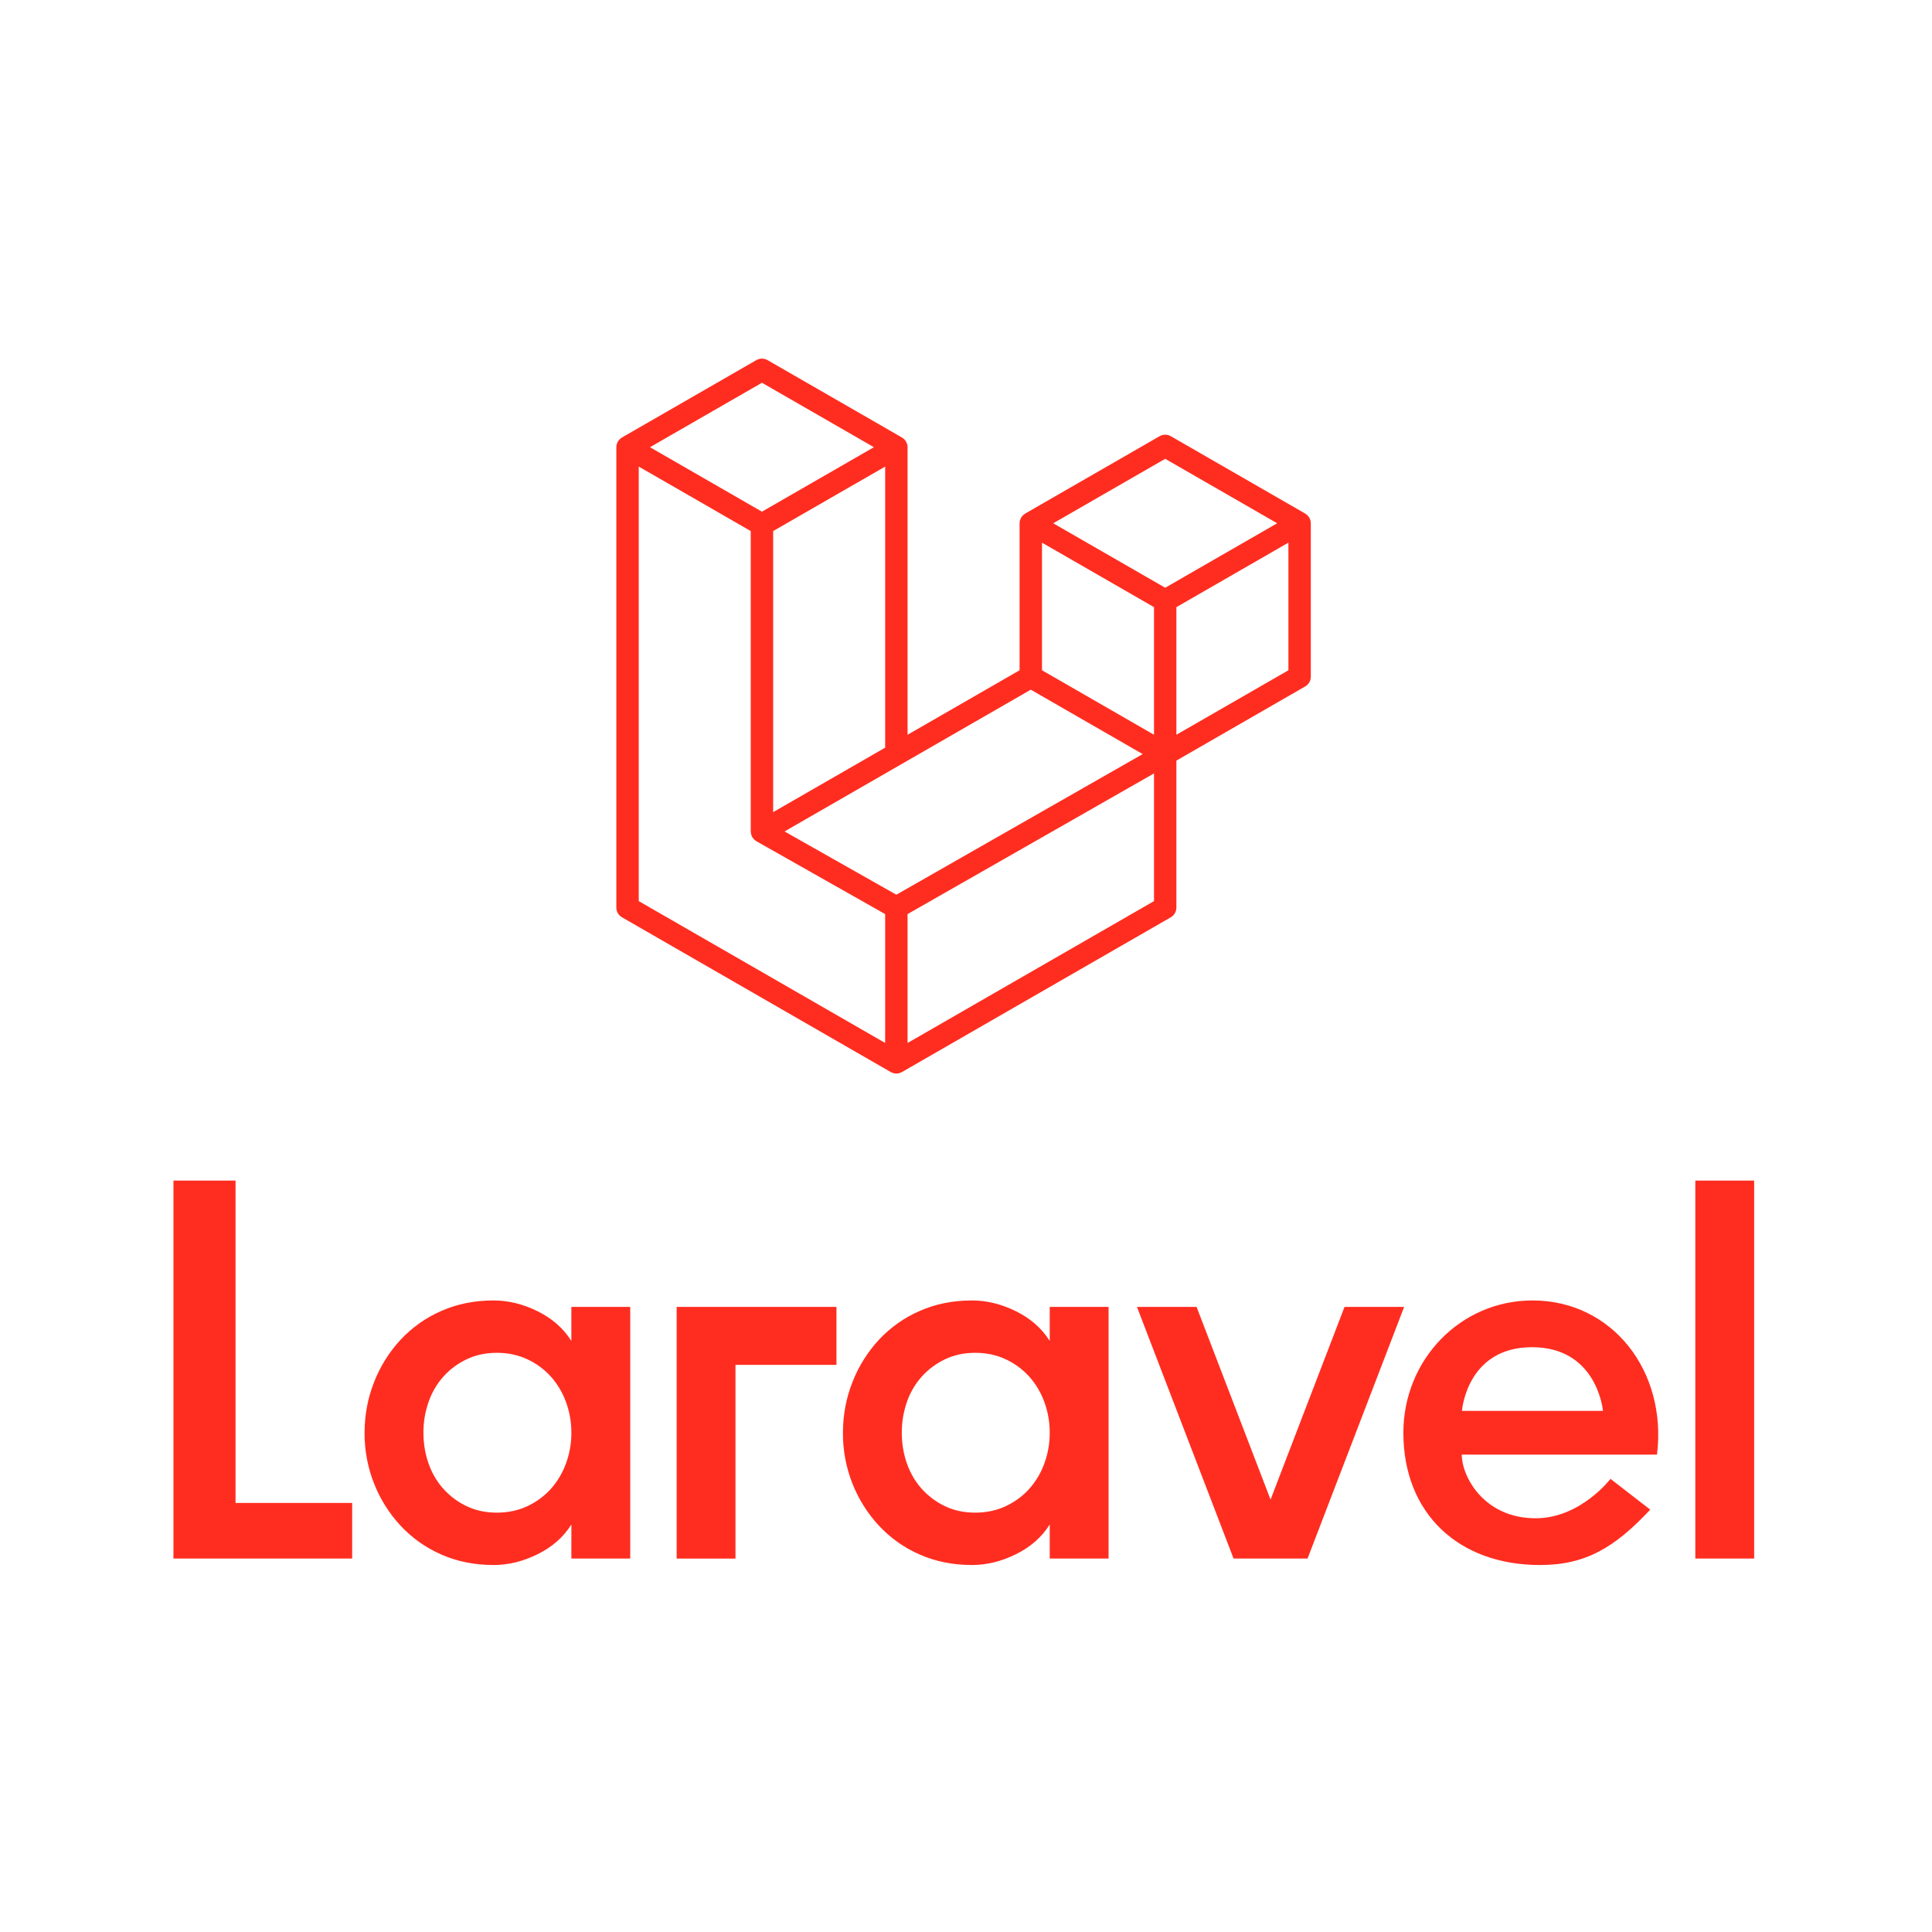
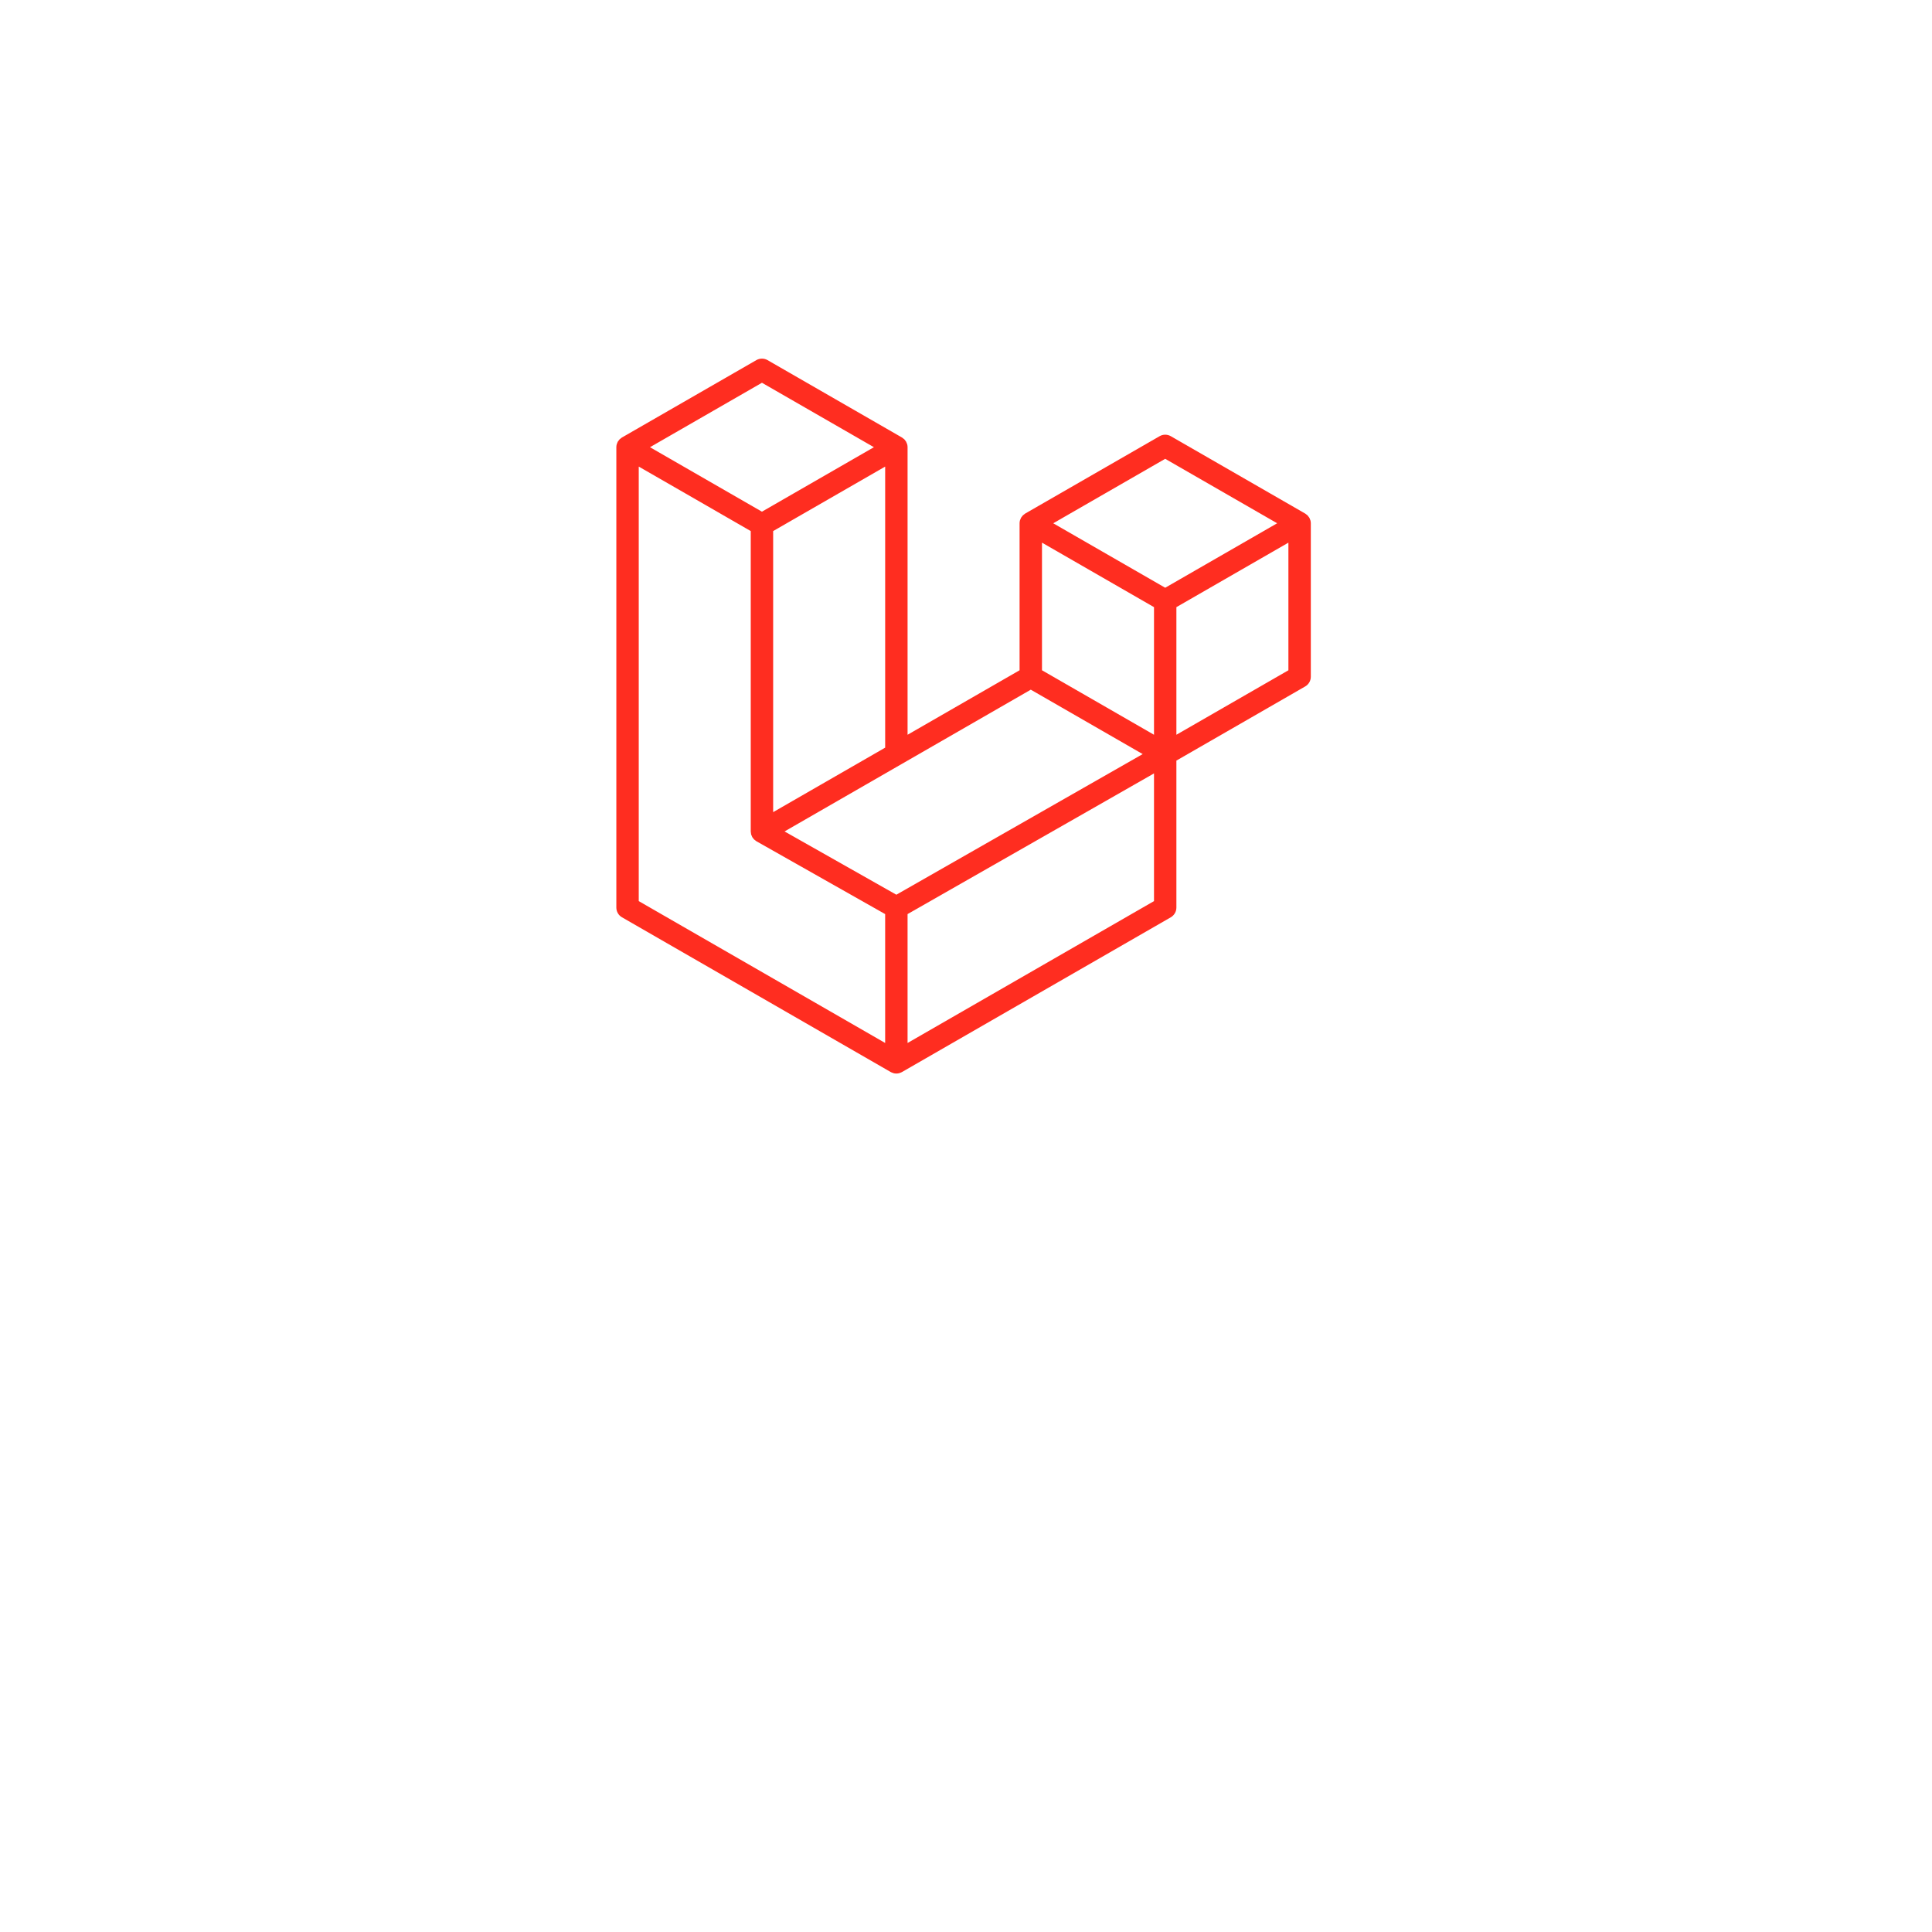
<svg xmlns="http://www.w3.org/2000/svg" width="236" height="236" viewBox="0 0 236 236" fill="none">
  <g clip-path="url(#clip0_3774_4656)">
    <path fill-rule="evenodd" clip-rule="evenodd" d="M160.072 63.564C160.104 63.68 160.12 63.8 160.12 63.921V82.666C160.12 82.906 160.057 83.143 159.936 83.351C159.815 83.559 159.642 83.732 159.433 83.852L143.7 92.91V110.864C143.7 111.353 143.44 111.804 143.017 112.05L110.175 130.956C110.1 130.998 110.018 131.026 109.936 131.055C109.905 131.065 109.876 131.084 109.843 131.092C109.614 131.153 109.373 131.153 109.143 131.092C109.105 131.082 109.071 131.062 109.035 131.048C108.96 131.021 108.882 130.997 108.81 130.956L75.975 112.05C75.766 111.93 75.593 111.757 75.472 111.549C75.352 111.341 75.288 111.105 75.288 110.864V54.628C75.288 54.505 75.305 54.386 75.336 54.27C75.346 54.23 75.37 54.194 75.384 54.155C75.409 54.083 75.433 54.01 75.471 53.943C75.496 53.899 75.534 53.863 75.565 53.822C75.604 53.767 75.64 53.711 75.686 53.663C75.725 53.624 75.777 53.595 75.821 53.56C75.871 53.52 75.915 53.475 75.972 53.443L92.391 43.99C92.599 43.87 92.835 43.807 93.075 43.807C93.315 43.807 93.55 43.87 93.758 43.99L110.177 53.443H110.18C110.235 53.477 110.281 53.52 110.33 53.559C110.375 53.593 110.424 53.624 110.464 53.661C110.511 53.711 110.546 53.767 110.587 53.822C110.616 53.863 110.655 53.899 110.679 53.943C110.718 54.012 110.74 54.083 110.768 54.155C110.781 54.194 110.805 54.23 110.816 54.271C110.847 54.388 110.863 54.508 110.863 54.628V89.753L124.545 81.875V63.919C124.545 63.799 124.562 63.678 124.593 63.564C124.605 63.523 124.627 63.487 124.64 63.447C124.668 63.376 124.692 63.302 124.729 63.236C124.755 63.191 124.793 63.155 124.822 63.114C124.863 63.06 124.897 63.003 124.945 62.955C124.984 62.916 125.033 62.887 125.078 62.853C125.129 62.812 125.174 62.767 125.228 62.735L141.65 53.282C141.858 53.162 142.093 53.099 142.333 53.099C142.573 53.099 142.809 53.162 143.017 53.282L159.435 62.735C159.493 62.769 159.538 62.812 159.589 62.851C159.632 62.885 159.681 62.916 159.72 62.954C159.768 63.003 159.802 63.06 159.843 63.114C159.874 63.155 159.912 63.191 159.936 63.236C159.975 63.302 159.997 63.376 160.024 63.447C160.04 63.487 160.062 63.523 160.072 63.564ZM157.383 81.875V66.287L151.638 69.594L143.7 74.165V89.753L157.385 81.875H157.383ZM140.965 110.073V94.475L133.157 98.934L110.862 111.659V127.404L140.965 110.073ZM78.025 56.995V110.073L108.125 127.402V111.66L92.4 102.761L92.395 102.757L92.388 102.754C92.335 102.723 92.291 102.679 92.241 102.641C92.198 102.607 92.149 102.58 92.111 102.542L92.108 102.537C92.064 102.494 92.033 102.441 91.995 102.394C91.961 102.347 91.92 102.308 91.893 102.26L91.891 102.255C91.86 102.204 91.841 102.142 91.819 102.084C91.797 102.033 91.768 101.985 91.754 101.931C91.737 101.866 91.734 101.796 91.727 101.729C91.72 101.678 91.706 101.626 91.706 101.575V101.572V64.872L83.771 60.3L78.025 56.995ZM93.077 46.754L79.397 54.628L93.073 62.503L106.751 54.627L93.073 46.754H93.077ZM100.191 95.896L108.126 91.328V56.995L102.381 60.302L94.443 64.872V99.206L100.191 95.896ZM142.333 56.046L128.655 63.921L142.333 71.795L156.01 63.919L142.333 56.046ZM140.965 74.165L133.027 69.594L127.282 66.287V81.875L135.218 86.443L140.965 89.753V74.165ZM109.492 109.292L129.554 97.839L139.583 92.115L125.915 84.246L110.178 93.306L95.836 101.563L109.492 109.292Z" fill="#FF2D20" />
  </g>
-   <path fill-rule="evenodd" clip-rule="evenodd" d="M28.773 144.213V183.587H43.018V190.38H21.188V144.213H28.773ZM69.793 163.801V159.646H76.983V190.381H69.795V186.225C68.826 187.764 67.454 188.973 65.672 189.852C63.892 190.731 62.1 191.171 60.298 191.171C57.966 191.171 55.833 190.743 53.9 189.886C52.014 189.064 50.319 187.862 48.919 186.356C47.532 184.858 46.437 183.114 45.69 181.214C44.912 179.239 44.519 177.134 44.534 175.012C44.534 172.859 44.918 170.802 45.689 168.844C46.431 166.931 47.527 165.175 48.919 163.668C50.32 162.162 52.015 160.961 53.9 160.14C55.833 159.282 57.966 158.855 60.298 158.855C62.1 158.855 63.892 159.294 65.672 160.174C67.453 161.054 68.825 162.262 69.793 163.801ZM69.134 178.772C69.577 177.569 69.8 176.296 69.795 175.014C69.795 173.693 69.573 172.441 69.134 171.255C68.722 170.113 68.096 169.061 67.289 168.154C66.483 167.265 65.507 166.547 64.418 166.042C63.298 165.516 62.056 165.251 60.694 165.251C59.329 165.251 58.097 165.516 56.999 166.042C55.923 166.553 54.96 167.27 54.163 168.154C53.358 169.056 52.743 170.11 52.352 171.253C51.929 172.461 51.716 173.732 51.723 175.012C51.723 176.331 51.931 177.585 52.35 178.77C52.767 179.96 53.372 180.991 54.164 181.871C54.961 182.755 55.925 183.473 57 183.983C58.097 184.511 59.329 184.774 60.692 184.774C62.056 184.774 63.298 184.511 64.418 183.983C65.507 183.479 66.484 182.761 67.289 181.871C68.096 180.965 68.722 179.913 69.134 178.772ZM82.655 190.38V159.646H102.177V166.721H89.842V190.383H82.655V190.38ZM128.228 163.801V159.646H135.417V190.381H128.228V186.225C127.261 187.764 125.887 188.973 124.105 189.852C122.325 190.731 120.535 191.171 118.731 191.171C116.4 191.171 114.268 190.743 112.334 189.886C110.449 189.064 108.754 187.862 107.354 186.356C105.966 184.858 104.871 183.114 104.123 181.214C103.345 179.239 102.953 177.134 102.968 175.012C102.968 172.859 103.353 170.802 104.123 168.844C104.865 166.931 105.96 165.175 107.352 163.668C108.753 162.162 110.449 160.961 112.334 160.14C114.268 159.282 116.4 158.855 118.731 158.855C120.533 158.855 122.325 159.294 124.105 160.174C125.887 161.054 127.261 162.262 128.228 163.801ZM127.568 178.772C128.011 177.569 128.234 176.296 128.228 175.014C128.228 173.693 128.006 172.441 127.568 171.255C127.156 170.113 126.53 169.061 125.723 168.154C124.918 167.265 123.942 166.547 122.853 166.042C121.732 165.516 120.489 165.251 119.127 165.251C117.764 165.251 116.532 165.516 115.433 166.042C114.358 166.553 113.394 167.27 112.597 168.154C111.792 169.056 111.176 170.11 110.784 171.253C110.362 172.461 110.15 173.732 110.157 175.012C110.157 176.331 110.364 177.585 110.784 178.77C111.201 179.96 111.806 180.991 112.597 181.871C113.394 182.755 114.358 183.473 115.433 183.983C116.532 184.511 117.764 184.774 119.127 184.774C120.489 184.774 121.732 184.511 122.853 183.983C123.942 183.479 124.918 182.761 125.723 181.871C126.53 180.965 127.156 179.913 127.568 178.772ZM164.237 159.646H171.519L159.722 190.381H150.684L138.885 159.646H146.167L155.203 183.182L164.237 159.646ZM187.199 158.855C196.987 158.855 203.662 167.531 202.408 177.684H178.559C178.559 180.335 181.236 185.461 187.594 185.461C193.061 185.461 196.725 180.652 196.727 180.648L201.584 184.407C197.241 189.042 193.686 191.172 188.118 191.172C178.17 191.172 171.426 184.878 171.426 175.014C171.426 166.09 178.397 158.855 187.199 158.855ZM178.578 172.342H195.806C195.753 171.75 194.819 164.565 187.141 164.565C179.461 164.565 178.633 171.75 178.578 172.342ZM207.089 190.38V144.213H214.278V190.38H207.089Z" fill="#FF2D20" />
  <defs>
    <clipPath id="clip0_3774_4656">
      <rect width="85.423" height="88.84" fill="white" transform="translate(75.288 43.807)" />
    </clipPath>
  </defs>
</svg>